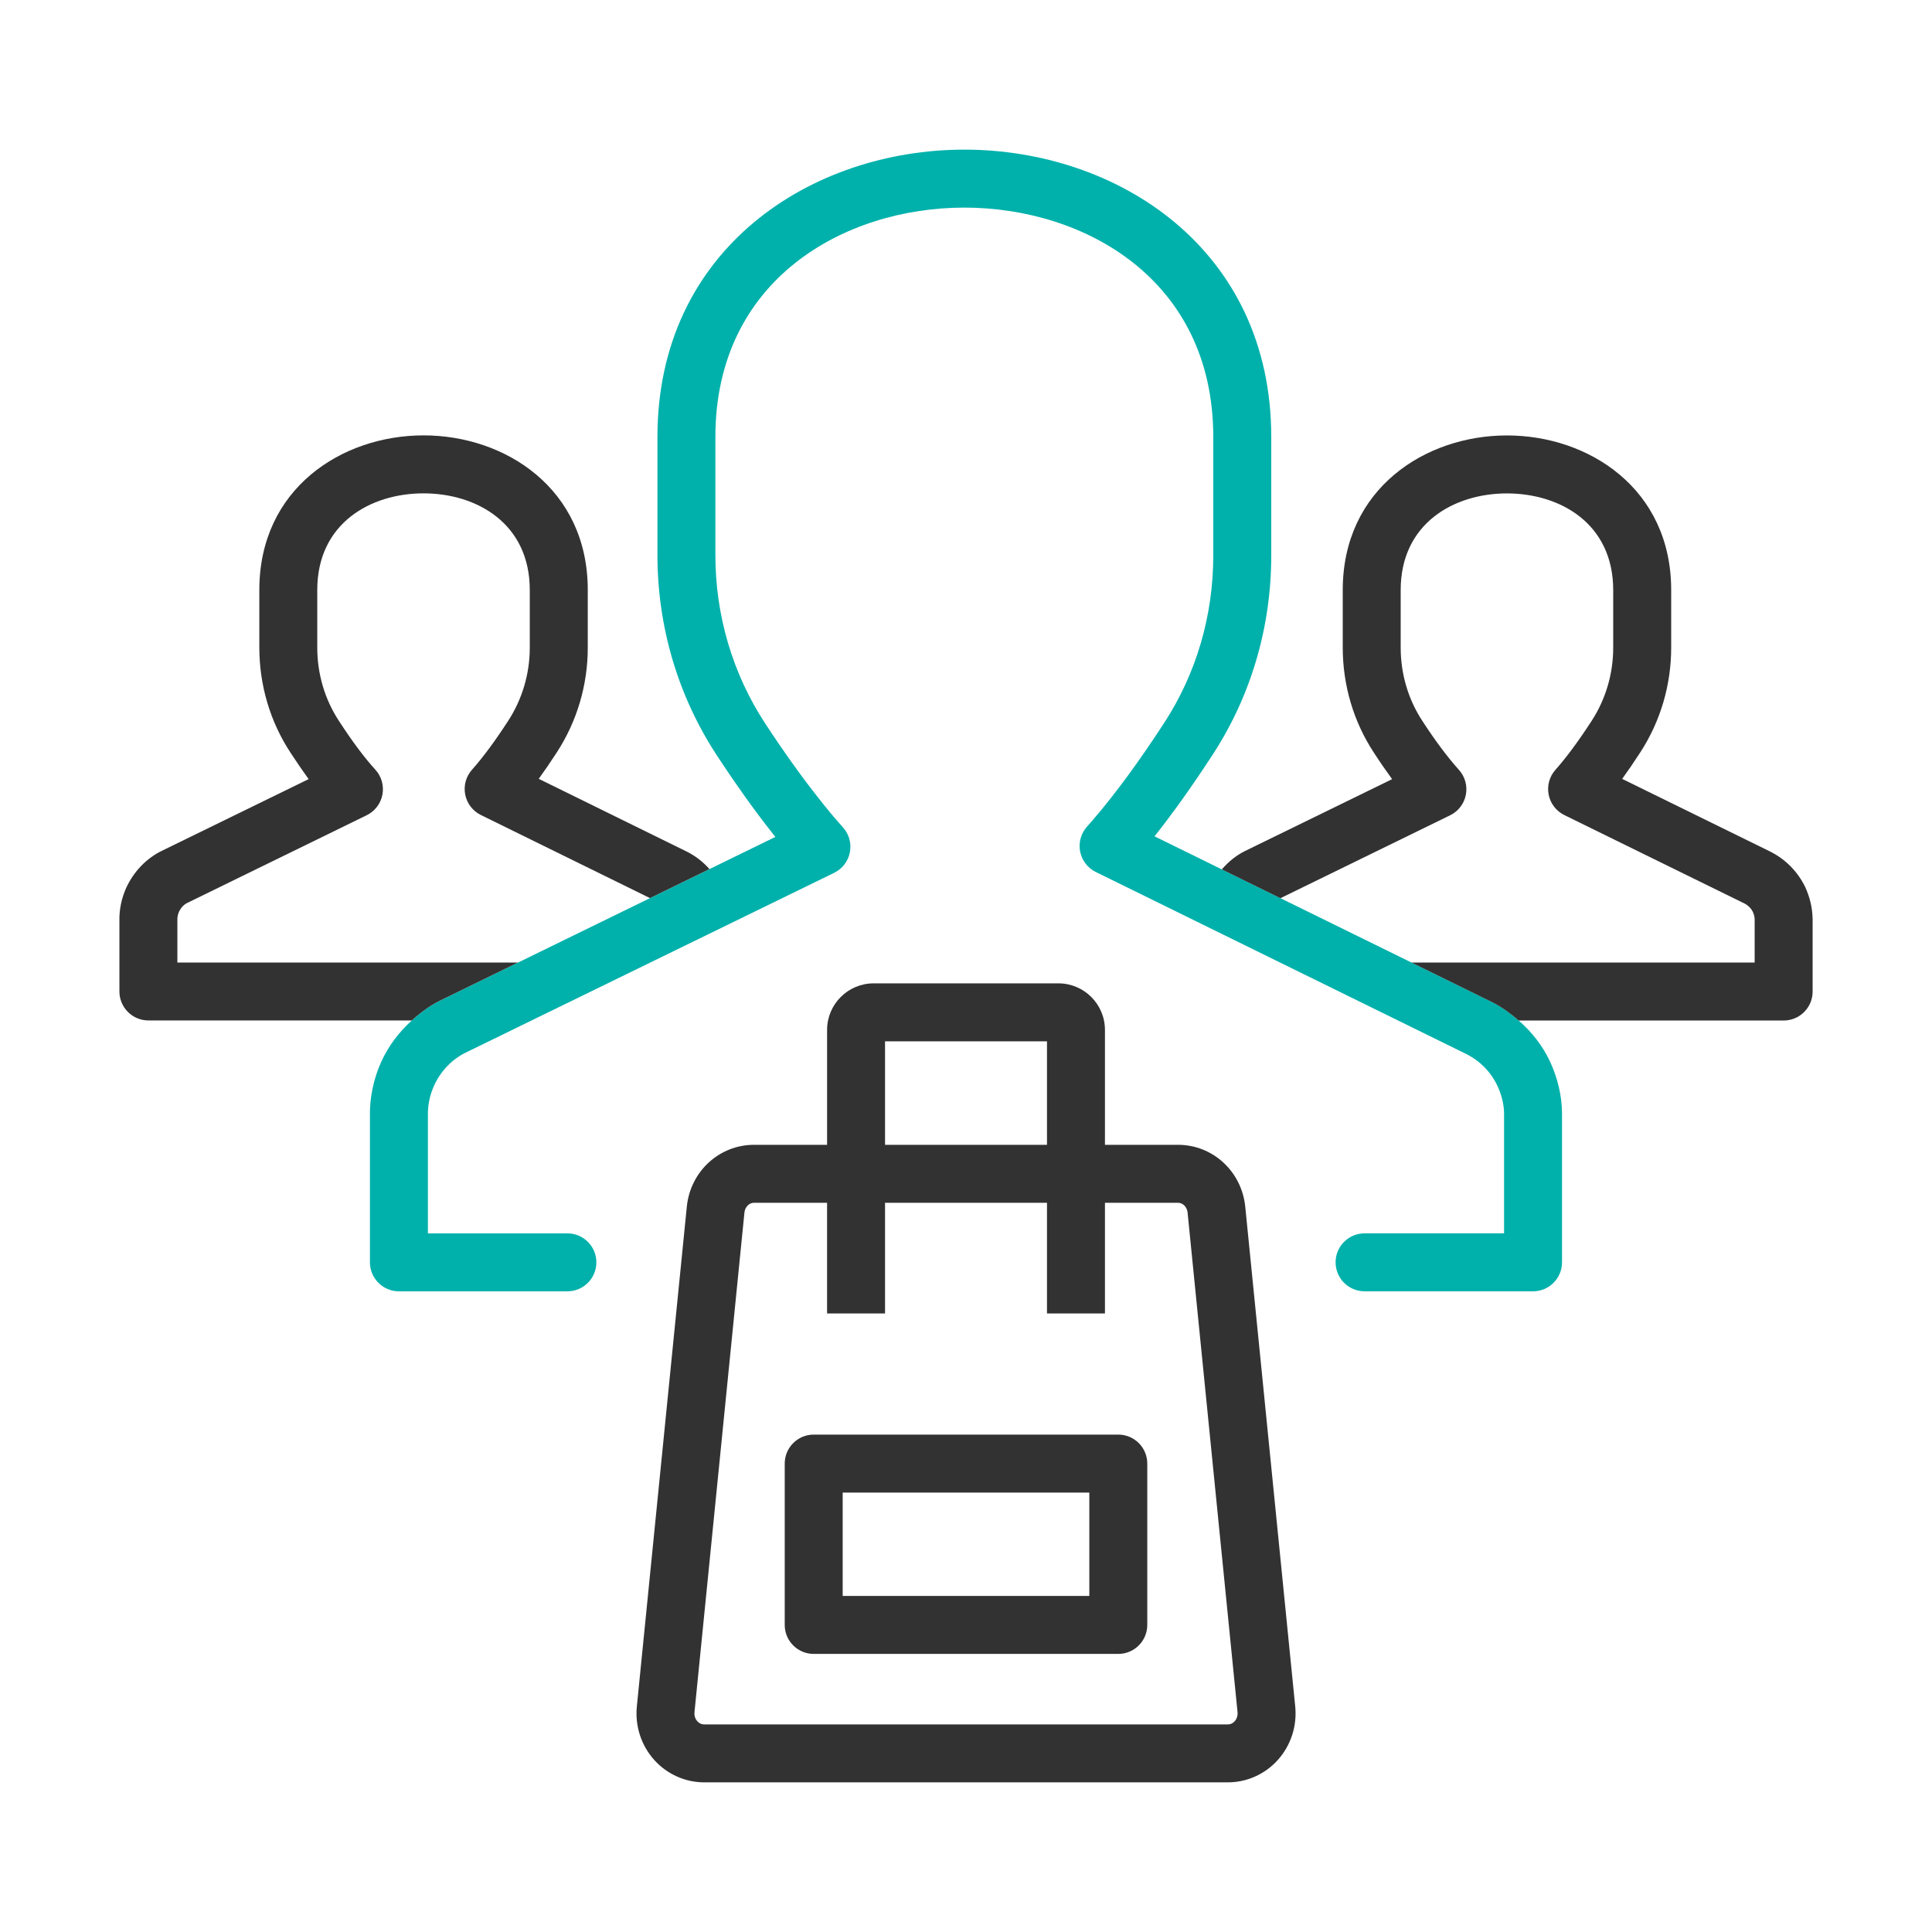
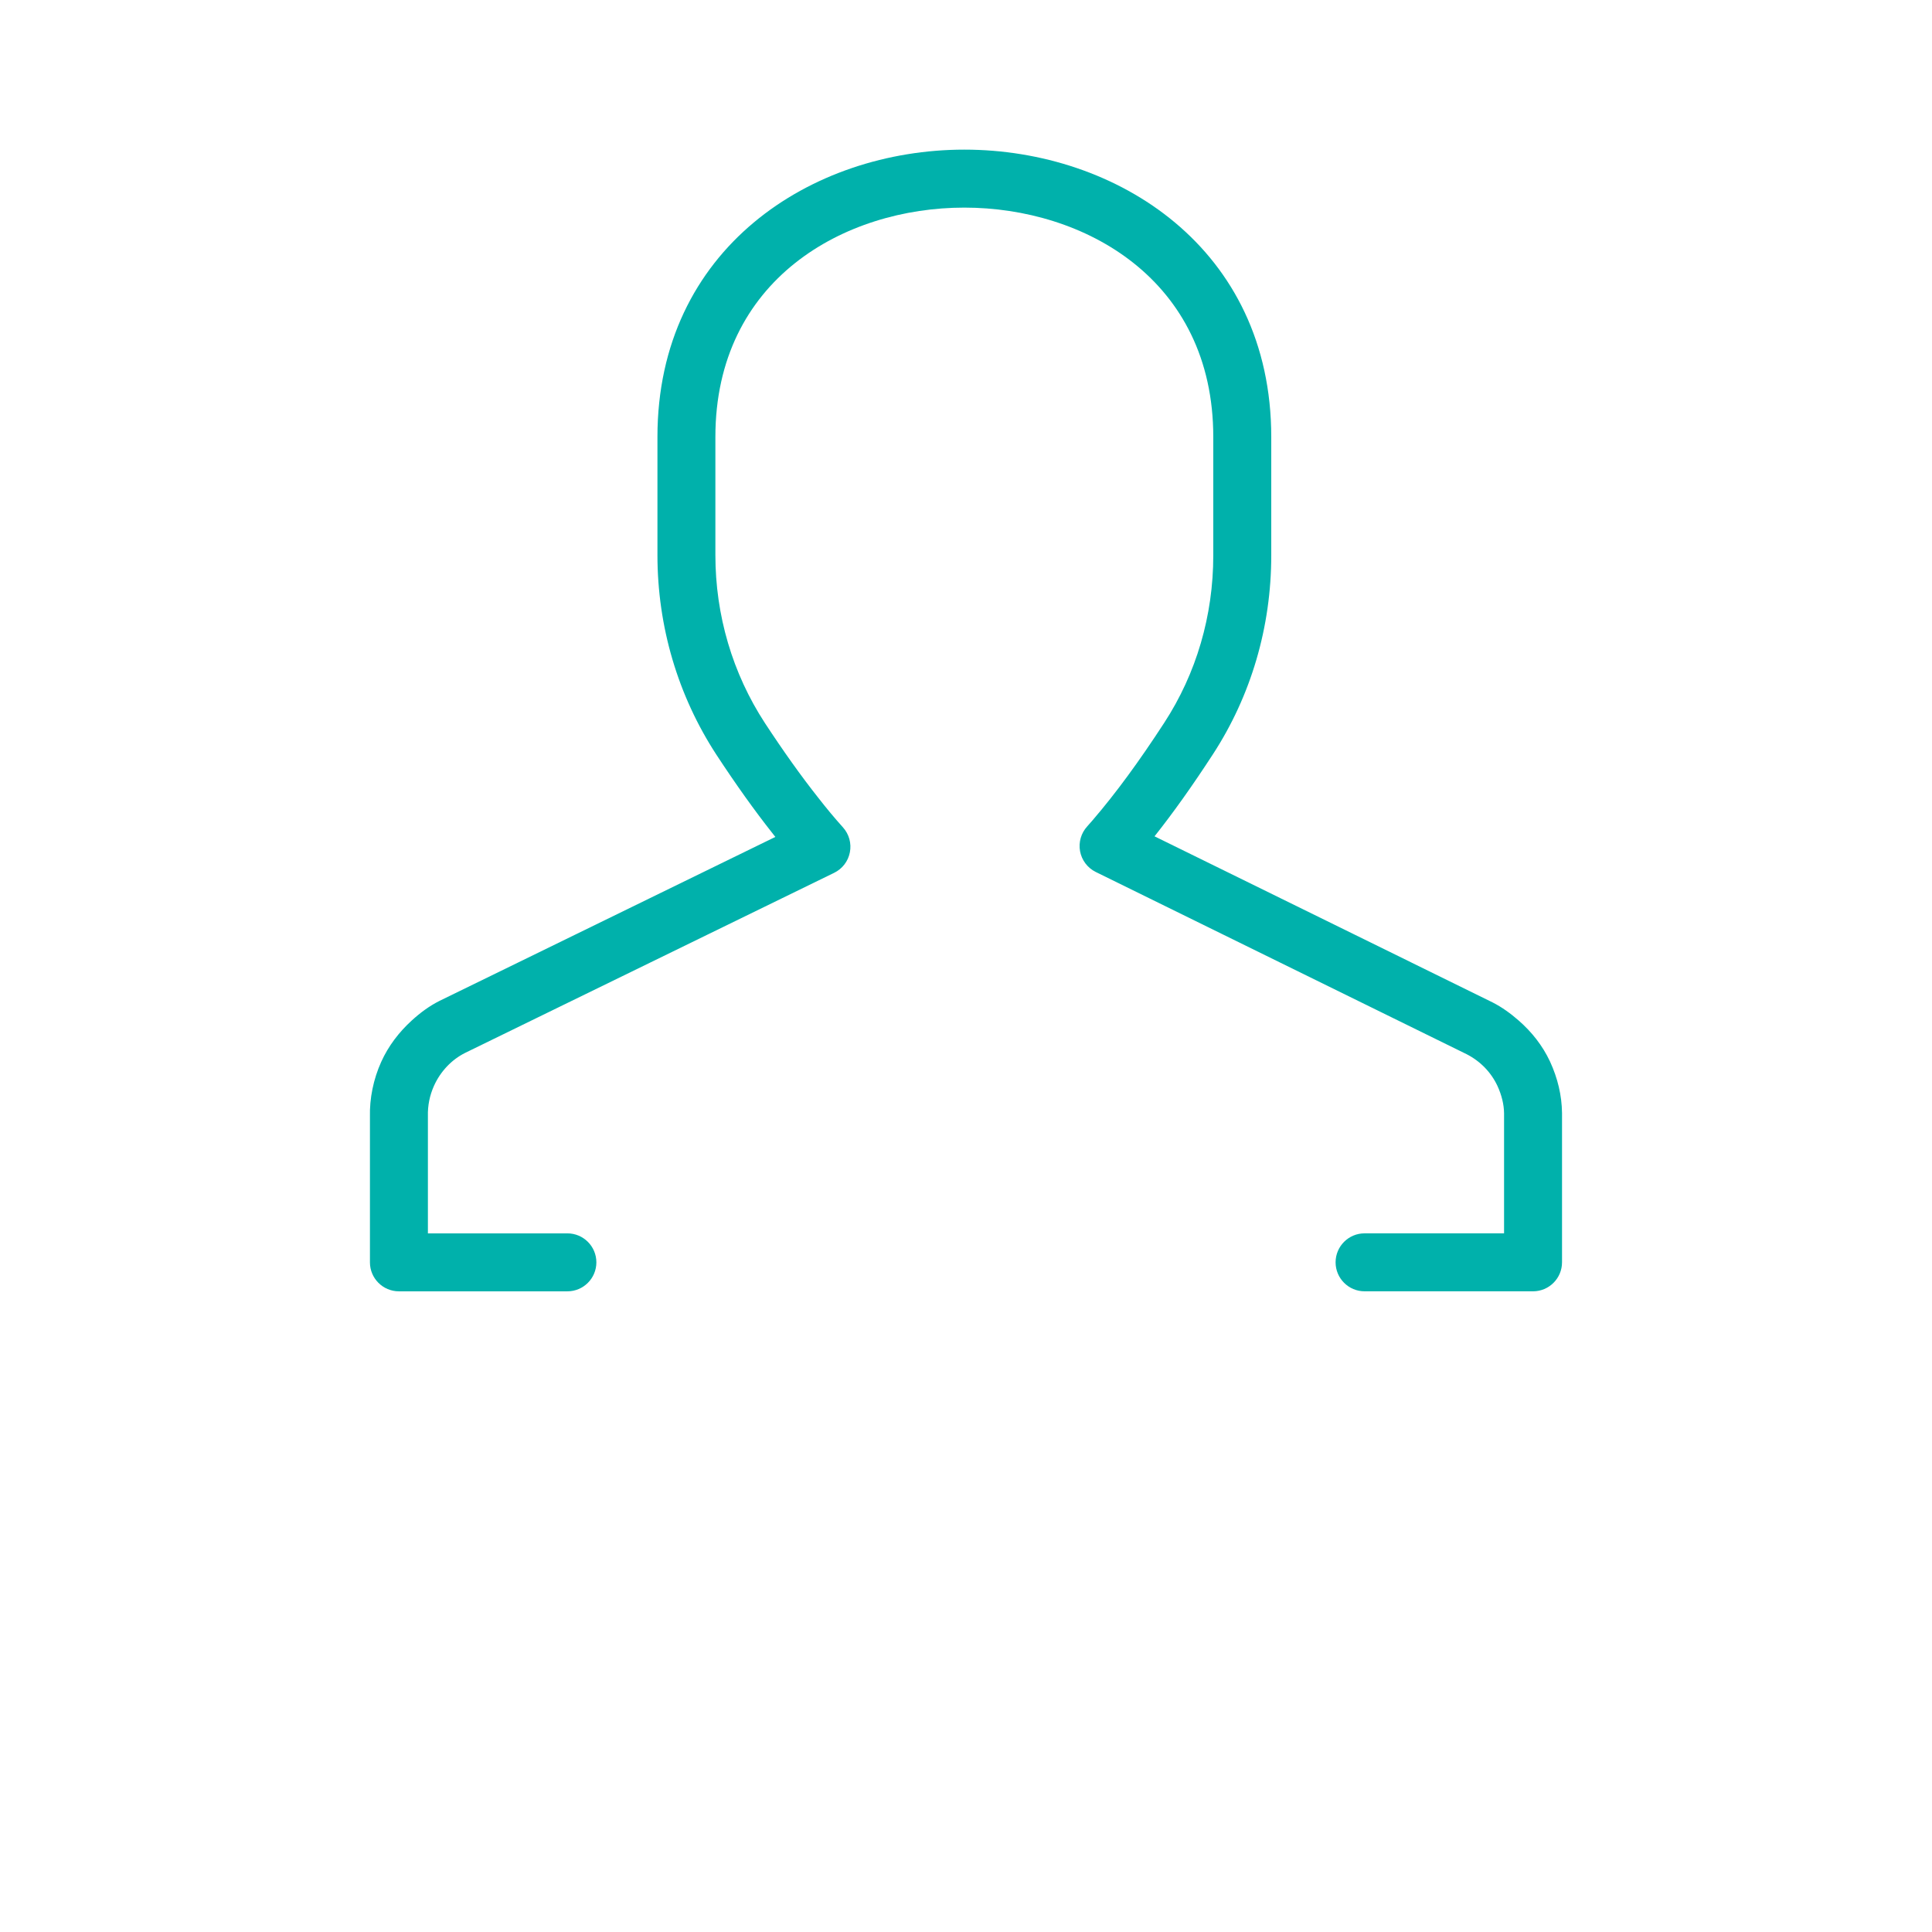
<svg xmlns="http://www.w3.org/2000/svg" id="a" viewBox="0 0 100 100">
  <path d="m63.306,48.371l-.043-.021c.015.007.028.015.043.021Z" fill="#323232" />
  <path d="m27.767,52.696l-.016.008c.006-.002.011-.005.016-.008Z" fill="#323232" />
  <path d="m73.056,49.82l-6.781-3.331-3.035-1.491-3.482-1.71c.965-1.216,1.961-2.615,3.019-4.242,1.978-3.036,3.023-6.598,3.023-10.298v-6.13c0-9.764-7.991-14.873-15.886-14.873s-15.885,5.109-15.885,14.873v6.109c0,3.703,1.057,7.279,3.056,10.343,1.005,1.533,1.979,2.898,2.892,4.051.052.066.104.133.155.198l-3.412,1.666-3.079,1.503-6.826,3.333-4.067,1.985c-.528.265-1.001.618-1.436,1.015-.657.599-1.208,1.316-1.581,2.142-.406.9-.607,1.897-.583,2.846v7.53c0,.828.672,1.5,1.5,1.5h8.72c.828,0,1.5-.672,1.5-1.5s-.672-1.5-1.5-1.5h-7.22v-6.067c-.014-.547.093-1.077.317-1.575.336-.744.913-1.351,1.611-1.7l3.672-1.792.016-.008,15.408-7.518c.424-.205.728-.599.817-1.062.091-.463-.041-.941-.357-1.292-.425-.472-.848-.979-1.298-1.557-.863-1.091-1.785-2.383-2.74-3.84-1.679-2.572-2.566-5.581-2.566-8.7v-6.109c0-8.157,6.68-11.873,12.885-11.873s12.886,3.716,12.886,11.873v6.13c0,3.118-.877,6.112-2.538,8.662-1.31,2.014-2.507,3.646-3.693,5.028-.099.115-.196.229-.294.336-.318.347-.455.823-.37,1.286.086.463.384.858.805,1.069l6.553,3.22.043.021,12.603,6.192c.712.363,1.267.935,1.599,1.642.221.481.337.963.343,1.413v6.22h-7.22c-.828,0-1.5.672-1.5,1.5s.672,1.5,1.5,1.5h8.72c.828,0,1.5-.672,1.5-1.5v-7.74c-.013-.893-.22-1.783-.623-2.657-.387-.825-.946-1.53-1.622-2.12-.409-.357-.851-.683-1.353-.938l-4.197-2.062Z" fill="#00b1ab" />
-   <path d="m93.819,47.519c-.015-.54-.137-1.066-.382-1.608-.39-.795-1.003-1.423-1.796-1.827l-7.678-3.769c.303-.417.613-.872.935-1.368,1.048-1.613,1.602-3.489,1.602-5.426v-2.98c0-5.254-4.276-8.003-8.5-8.003s-8.5,2.749-8.5,8.003v2.97c0,1.958.559,3.844,1.613,5.448.318.49.634.947.943,1.37l-7.606,3.715c-.463.227-.868.559-1.21.956l3.035,1.491,8.785-4.293c.423-.207.724-.6.812-1.062.09-.462-.043-.938-.358-1.288-.585-.649-1.22-1.498-1.891-2.529-.735-1.119-1.124-2.436-1.124-3.807v-2.97c0-3.456,2.763-5.003,5.5-5.003s5.5,1.547,5.5,5.003v2.98c0,1.355-.387,2.667-1.118,3.793-.672,1.037-1.302,1.889-1.872,2.53-.312.35-.441.825-.351,1.285.09.46.39.851.811,1.058l9.329,4.579c.192.099.342.255.425.422.062.136.094.271.097.373v2.26h-17.764l4.197,2.062c.502.256.943.581,1.353.938h13.715c.828,0,1.5-.672,1.5-1.5v-3.802Z" fill="#323232" />
-   <path d="m26.817,49.82H9.181v-2.198c-.004-.148.026-.298.082-.424.097-.21.249-.374.424-.46l9.294-4.542c.424-.208.726-.604.813-1.067.088-.465-.048-.943-.367-1.292-.565-.618-1.181-1.441-1.883-2.521-.734-1.118-1.123-2.435-1.123-3.807v-2.97c0-3.456,2.763-5.003,5.5-5.003s5.5,1.547,5.5,5.003v2.98c0,1.354-.387,2.666-1.119,3.793-.672,1.037-1.302,1.889-1.872,2.53-.312.35-.441.825-.351,1.285.09.46.39.851.811,1.058l8.753,4.301,3.079-1.503c-.326-.365-.714-.674-1.168-.901l-7.669-3.77c.303-.417.613-.872.935-1.368,1.049-1.614,1.603-3.49,1.603-5.426v-2.98c0-5.254-4.276-8.003-8.5-8.003s-8.5,2.749-8.5,8.003v2.97c0,1.959.559,3.845,1.612,5.448.325.5.639.956.94,1.371l-7.604,3.714c-.797.391-1.447,1.065-1.842,1.92-.245.556-.362,1.14-.348,1.697v3.66c0,.828.672,1.5,1.5,1.5h13.634c.435-.396.908-.75,1.436-1.015l4.067-1.985Z" fill="#323232" />
-   <path d="m57.883,74.255h-15.766c-.828,0-1.5.672-1.5,1.5v8.351c0,.828.672,1.5,1.5,1.5h15.766c.828,0,1.5-.672,1.5-1.5v-8.351c0-.828-.672-1.5-1.5-1.5Zm-1.5,8.351h-12.766v-5.351h12.766v5.351Z" fill="#323232" />
-   <path d="m60.972,59.255h-3.78v-5.947c0-1.329-1.081-2.41-2.41-2.41h-9.562c-1.329,0-2.41,1.081-2.41,2.41v5.947h-3.78c-1.802,0-3.299,1.378-3.481,3.206l-2.586,25.862c-.103,1.018.229,2.032.91,2.783.66.729,1.598,1.148,2.571,1.148h27.115c.974,0,1.911-.419,2.571-1.148.681-.751,1.013-1.766.91-2.783l-2.586-25.862c-.183-1.828-1.68-3.206-3.481-3.206Zm-15.163-5.357h8.383v5.357h-8.383v-5.357Zm18.097,35.196c-.066.073-.181.161-.348.161h-27.115c-.167,0-.281-.088-.348-.161-.065-.073-.173-.231-.149-.472l2.586-25.862c.029-.288.243-.505.497-.505h3.78v5.73h3v-5.73h8.383v5.73h3v-5.73h3.78c.254,0,.468.217.497.505l2.586,25.862c.023.24-.084.398-.149.472Z" fill="#323232" />
</svg>